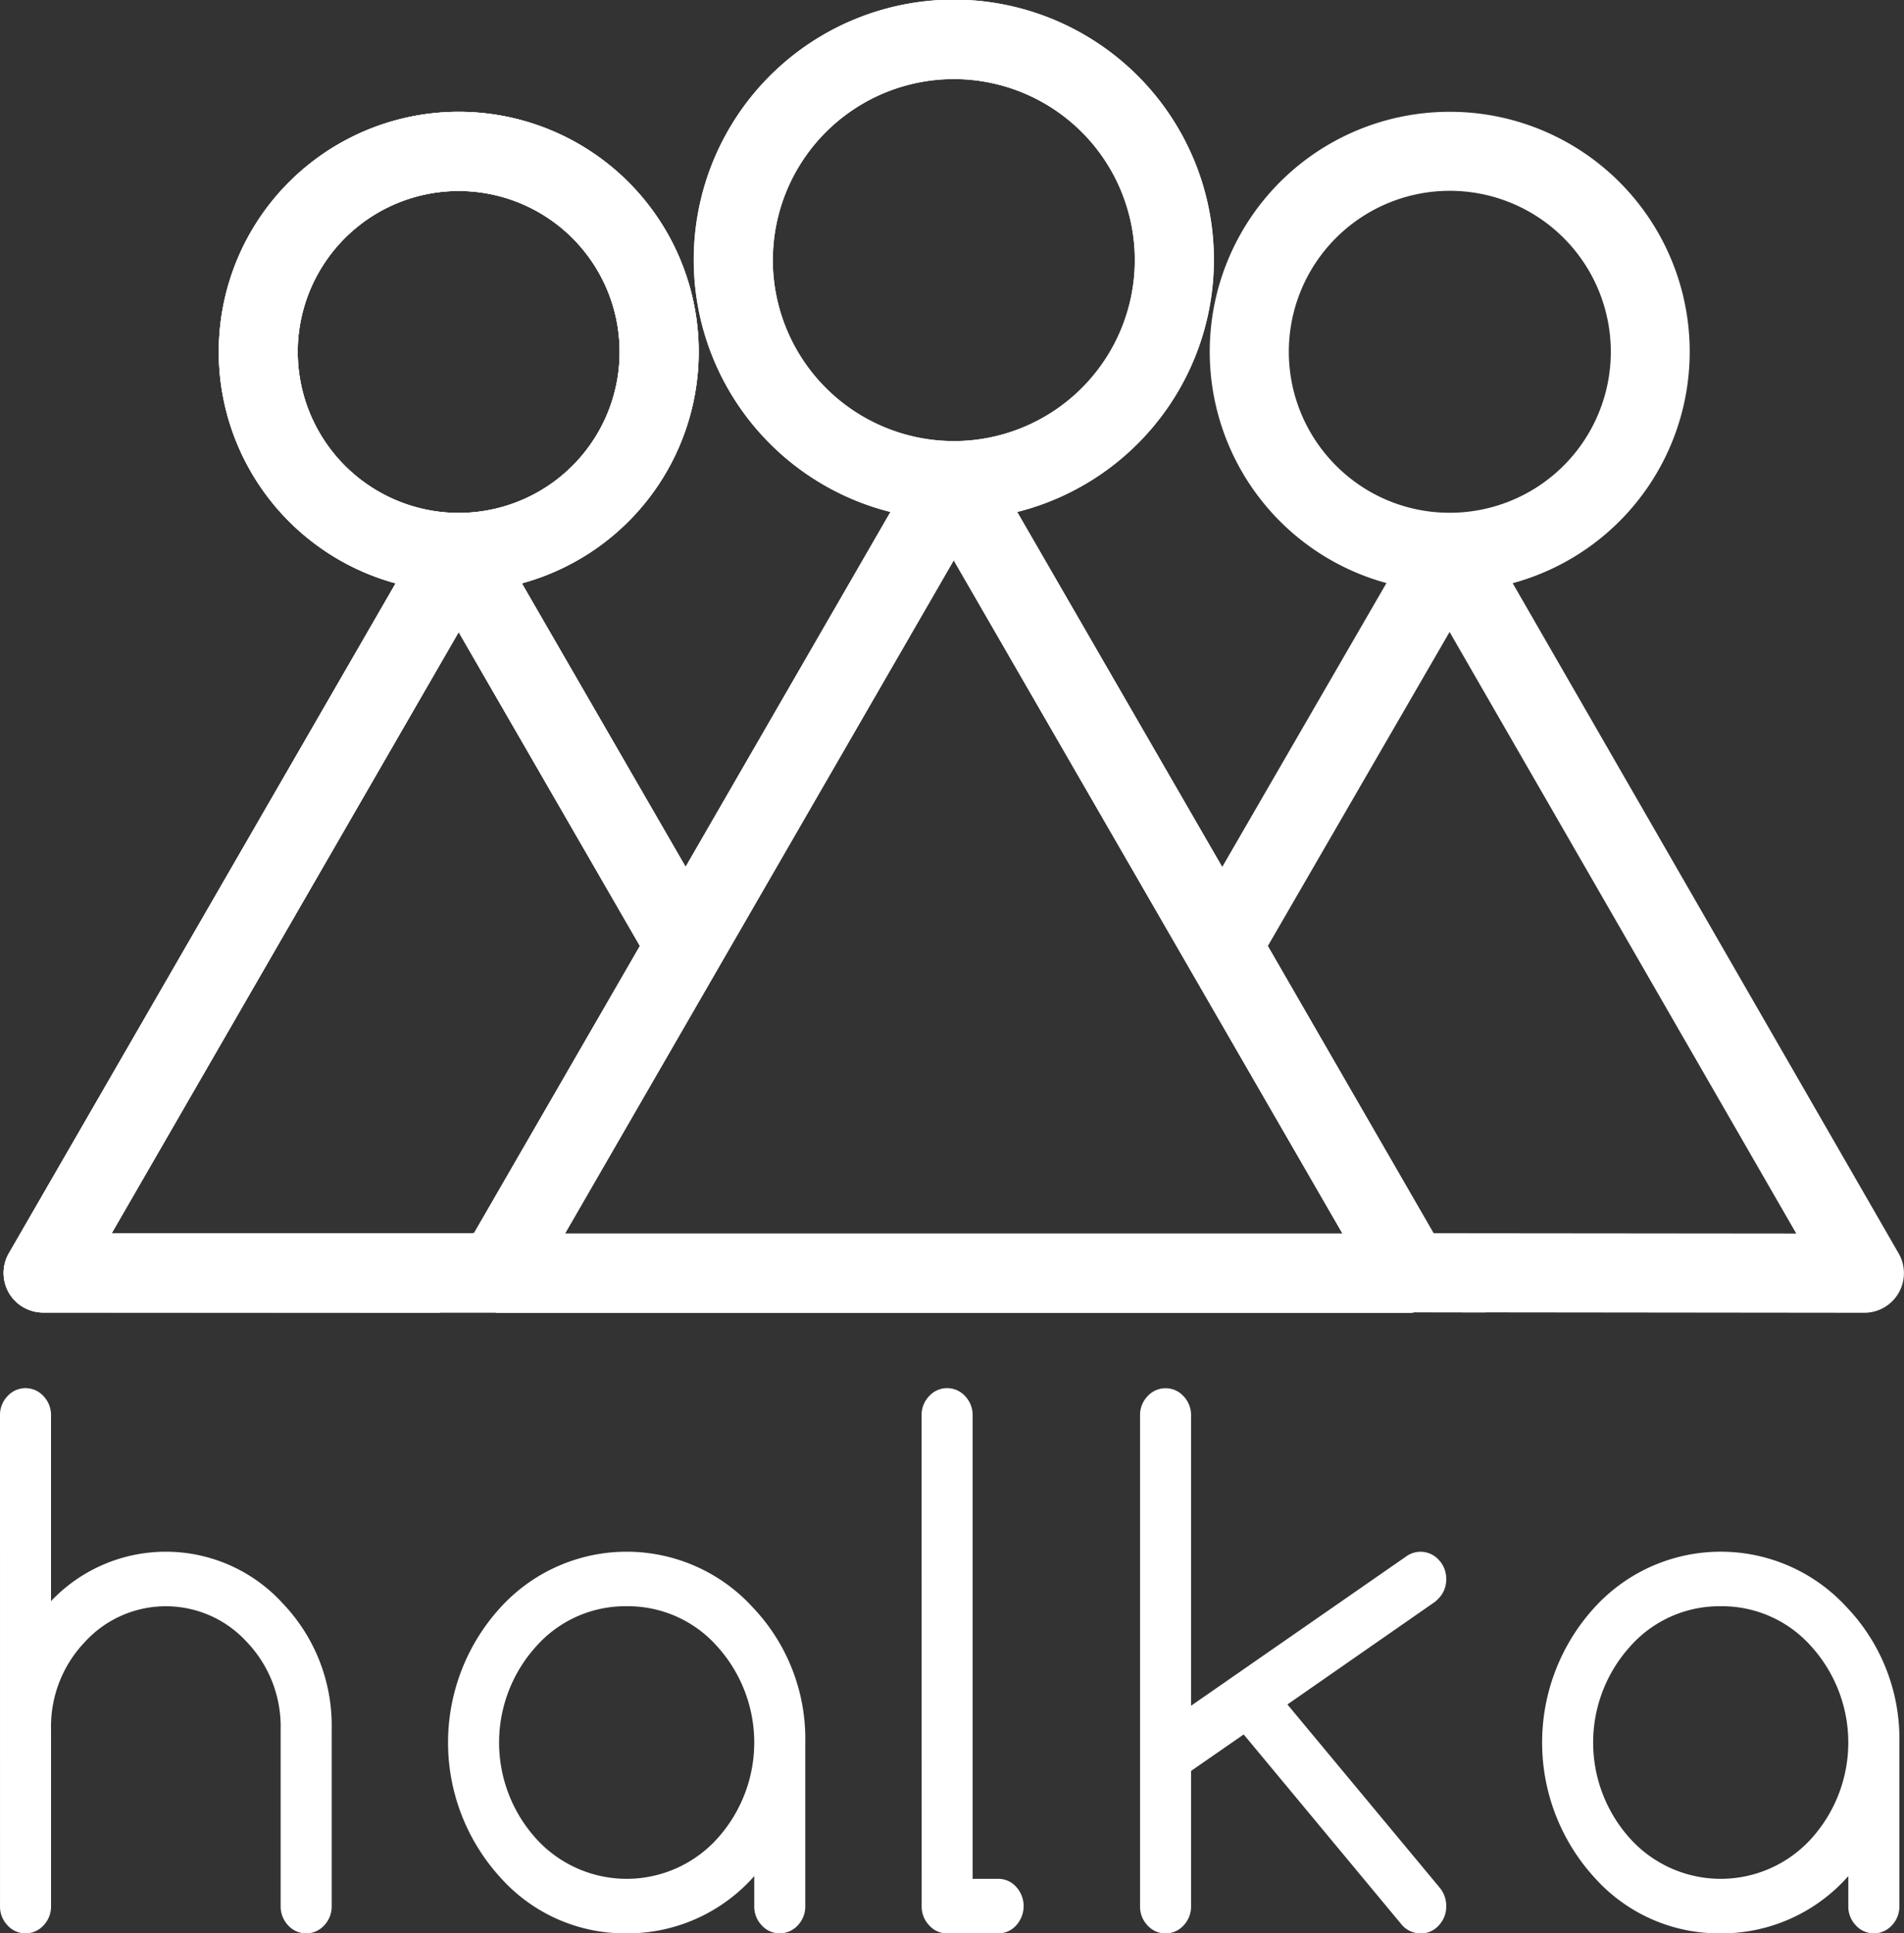
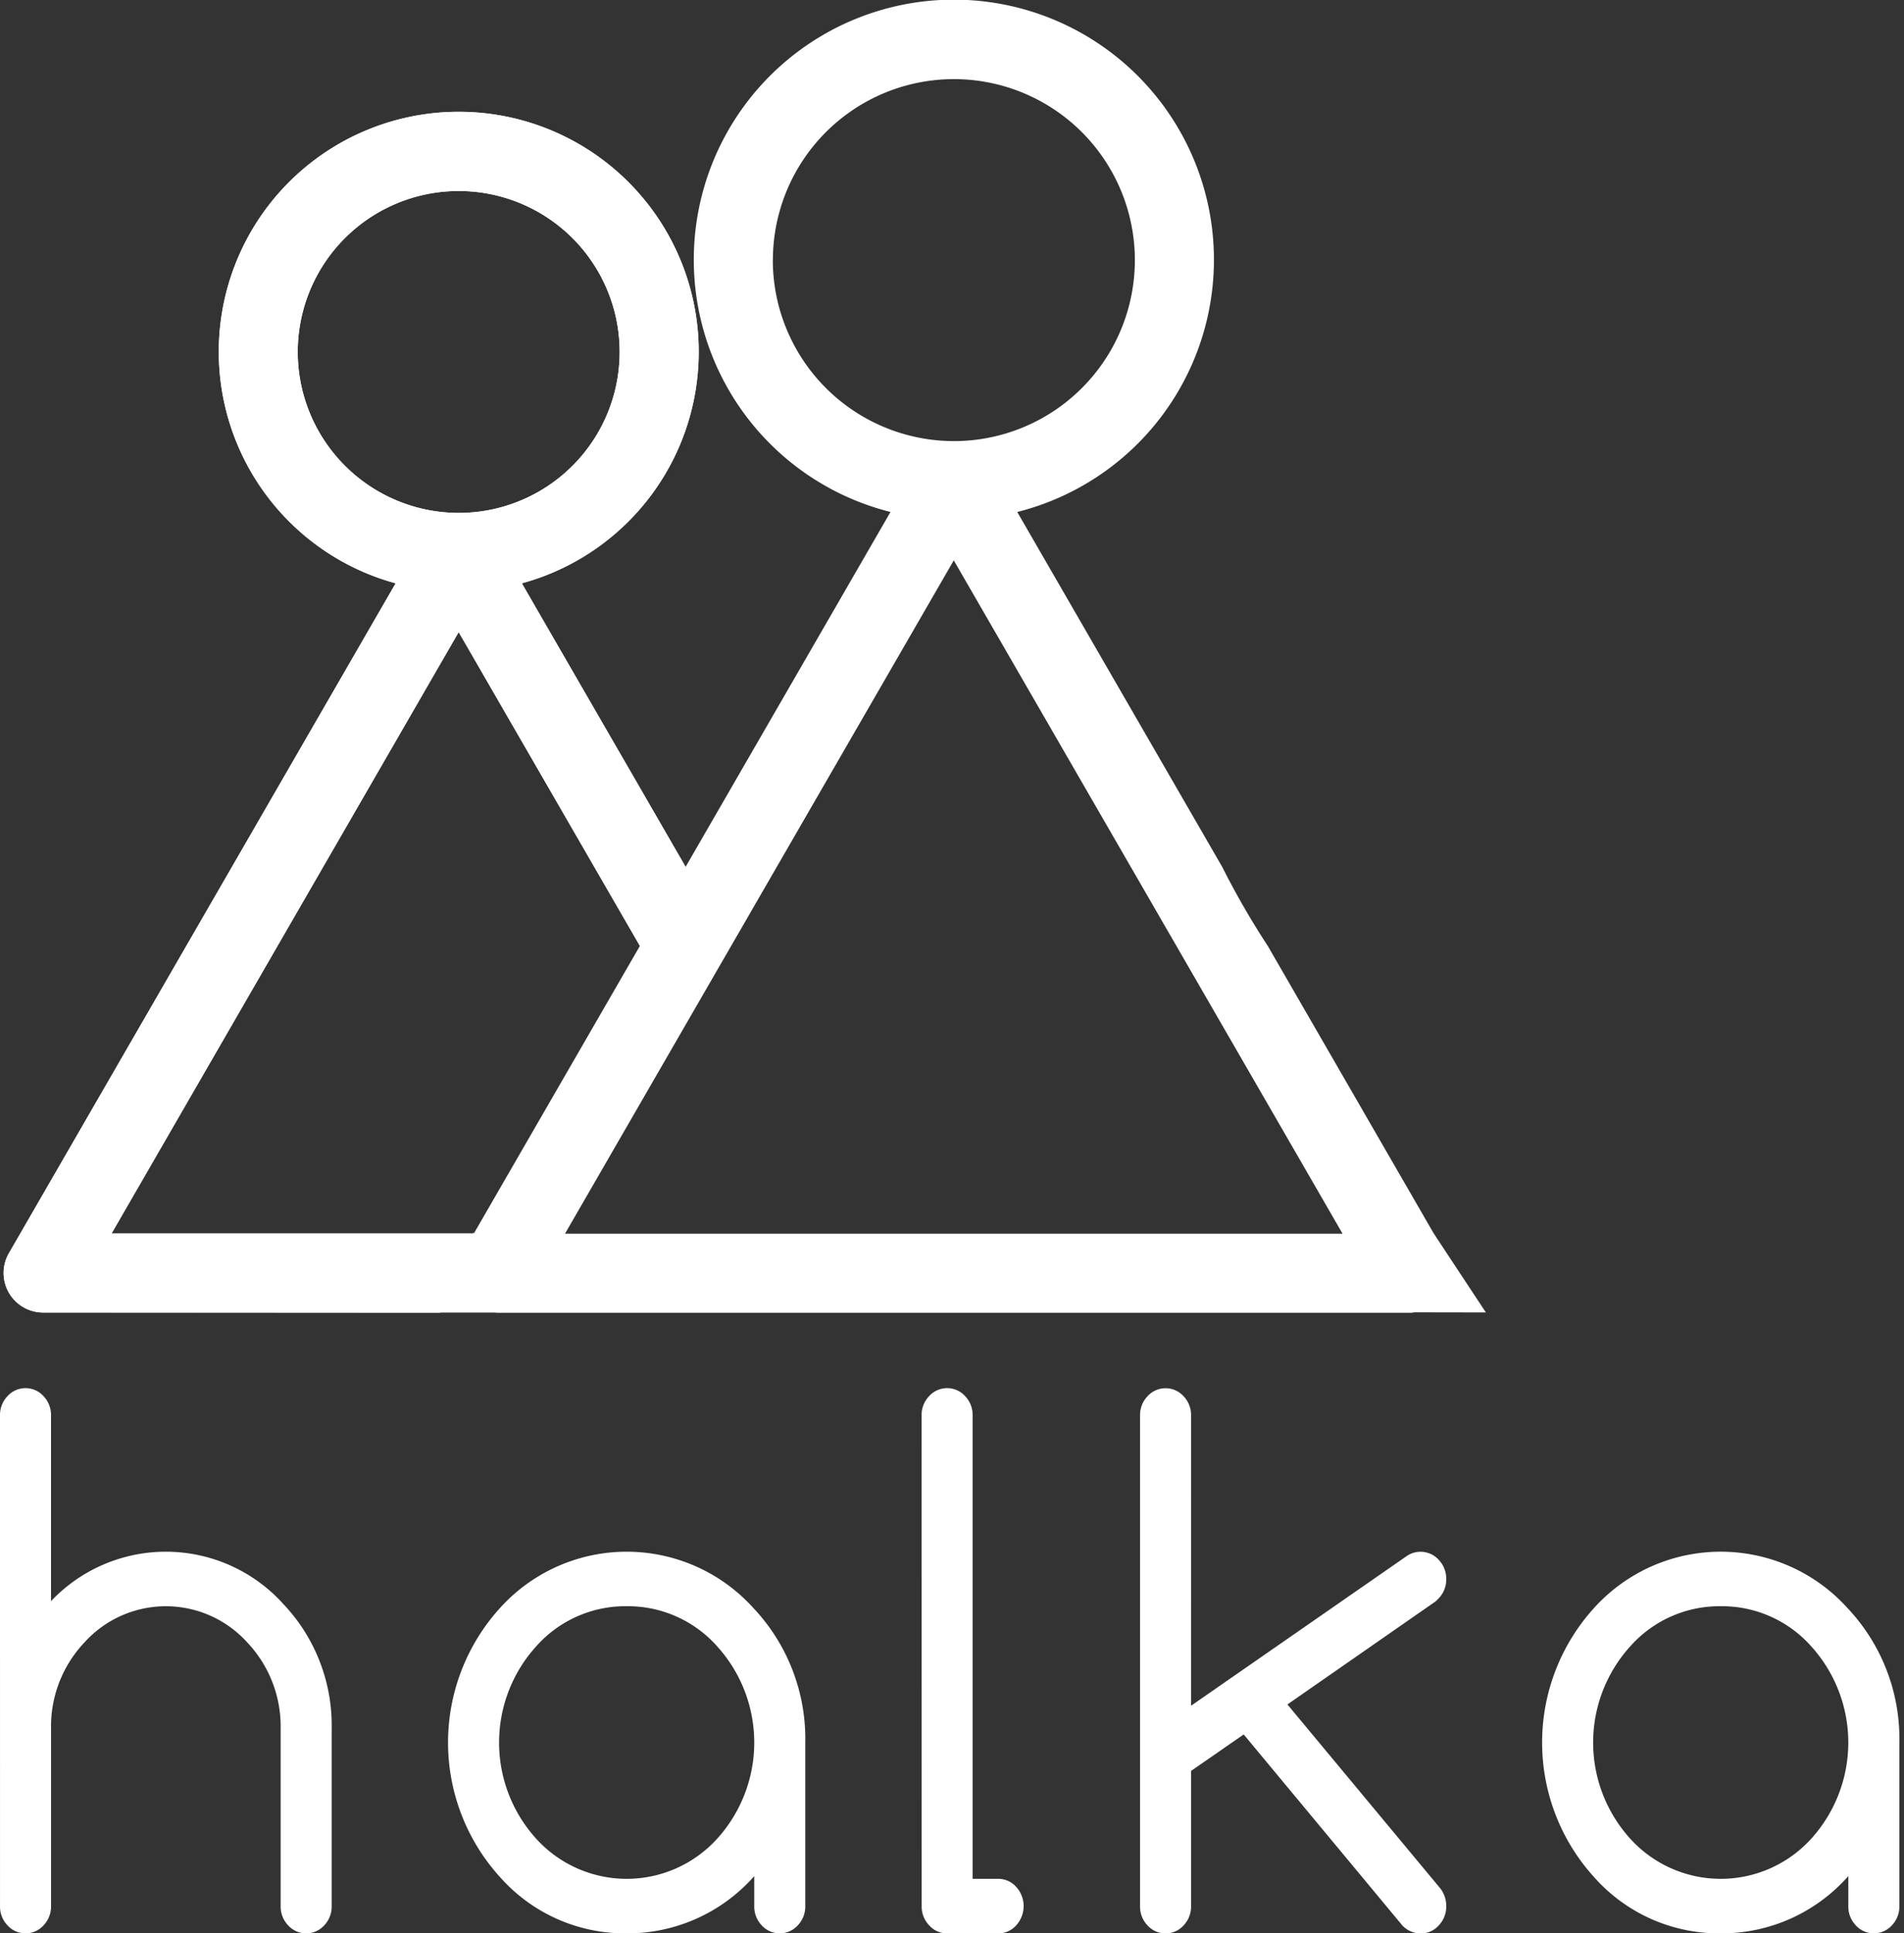
<svg xmlns="http://www.w3.org/2000/svg" id="svg50" version="1.1" viewBox="0 0 93.366 94.801" height="94.801" width="93.366">
  <rect x="0" y="0" width="93.366" height="94.801" fill="#333333" stroke="none" />
  <defs id="defs4">
    <style id="style2">.a{fill:#fff;}</style>
  </defs>
  <g id="g48" transform="translate(-120.578 -101.463)">
    <g id="g46" transform="translate(120.578 101.464)">
      <g id="g26" transform="translate(0 68.066)">
        <g id="g8" transform="translate(0 0)">
          <path id="path6" transform="translate(-620.28 -1477.774)" d="M620.28,1479.111a1.327,1.327,0,0,1,.368-.944,1.19,1.19,0,0,1,1.766,0,1.337,1.337,0,0,1,.368.944v9.108a7.752,7.752,0,0,1,11.376.125,8.656,8.656,0,0,1,2.386,6.141v8.689a1.333,1.333,0,0,1-.366.944,1.191,1.191,0,0,1-1.768,0,1.335,1.335,0,0,1-.368-.944v-8.689a6,6,0,0,0-1.649-4.253,5.377,5.377,0,0,0-7.961,0,6,6,0,0,0-1.649,4.253v8.689a1.335,1.335,0,0,1-.368.944,1.189,1.189,0,0,1-1.766,0,1.325,1.325,0,0,1-.368-.944Z" class="a" />
        </g>
        <g id="g12" transform="translate(21.97 8.021)">
          <path id="path10" transform="translate(-661.066 -1492.664)" d="M676.082,1508.571a8.282,8.282,0,0,1-6.256,2.808,8.178,8.178,0,0,1-6.193-2.74,9.814,9.814,0,0,1,0-13.234,8.369,8.369,0,0,1,12.387,0,9.341,9.341,0,0,1,2.564,6.617v8.02a1.331,1.331,0,0,1-.368.944,1.191,1.191,0,0,1-1.768,0,1.333,1.333,0,0,1-.366-.944Zm-6.256-13.233a5.837,5.837,0,0,0-4.426,1.955,7.023,7.023,0,0,0,0,9.457,5.988,5.988,0,0,0,8.852,0,7.025,7.025,0,0,0,0-9.457A5.843,5.843,0,0,0,669.826,1495.338Z" class="a" />
        </g>
        <g id="g16" transform="translate(45.192 0)">
          <path id="path14" transform="translate(-704.177 -1477.774)" d="M704.177,1479.111a1.329,1.329,0,0,1,.369-.944,1.19,1.19,0,0,1,1.766,0,1.336,1.336,0,0,1,.368.944v22.725h1.252a1.168,1.168,0,0,1,.882.393,1.4,1.4,0,0,1,0,1.889,1.166,1.166,0,0,1-.882.393h-2.5a1.162,1.162,0,0,1-.882-.393,1.327,1.327,0,0,1-.369-.944Z" class="a" />
        </g>
        <g id="g20" transform="translate(55.903 0)">
          <path id="path18" transform="translate(-724.062 -1477.774)" d="M726.564,1493.348,737.153,1486a1.2,1.2,0,0,1,1.556.193,1.334,1.334,0,0,1,.368.943,1.32,1.32,0,0,1-.36.936,2.013,2.013,0,0,1-.172.167l-7.256,5.046,7.444,8.956a1.391,1.391,0,0,1,.345.936,1.335,1.335,0,0,1-.368.944,1.166,1.166,0,0,1-.884.393,1.232,1.232,0,0,1-.907-.4l-7.773-9.358-2.581,1.788v6.633a1.334,1.334,0,0,1-.368.944,1.189,1.189,0,0,1-1.766,0,1.328,1.328,0,0,1-.368-.944v-24.062a1.33,1.33,0,0,1,.368-.944,1.19,1.19,0,0,1,1.766,0,1.336,1.336,0,0,1,.368.944Z" class="a" />
        </g>
        <g id="g24" transform="translate(75.621 8.021)">
          <path id="path22" transform="translate(-760.667 -1492.664)" d="M775.681,1508.571a8.278,8.278,0,0,1-6.256,2.808,8.18,8.18,0,0,1-6.194-2.74,9.819,9.819,0,0,1,0-13.234,8.37,8.37,0,0,1,12.389,0,9.341,9.341,0,0,1,2.565,6.617v8.02a1.332,1.332,0,0,1-.368.944,1.191,1.191,0,0,1-1.768,0,1.333,1.333,0,0,1-.368-.944Zm-6.256-13.233a5.842,5.842,0,0,0-4.426,1.955,7.023,7.023,0,0,0,0,9.457,5.989,5.989,0,0,0,8.853,0,7.029,7.029,0,0,0,0-9.457A5.843,5.843,0,0,0,769.425,1495.338Z" class="a" />
        </g>
      </g>
      <g id="g32" transform="translate(0.175 0)">
        <g id="g30" transform="translate(0)">
-           <path id="path28" transform="translate(-620.605 -1351.413)" d="M694.607,1380.009a11.763,11.763,0,0,0-3.074-23.115h-.006a11.762,11.762,0,0,0-3.11,23.109l-8.055,13.922-10.054-17.409a12.753,12.753,0,1,0-6.215,0l-10.046,17.4-8.03-13.9a11.767,11.767,0,1,0-6.186,0l-18.965,32.851a1.936,1.936,0,0,0,1.676,2.906h22.165c.025,0,.05.012.076.012h44.837a1.551,1.551,0,0,0,.161-.024l22.075.024h0a1.943,1.943,0,0,0,1.68-2.907Zm-8.671-5.773a7.892,7.892,0,0,1,5.586-13.467h.008a7.893,7.893,0,0,1-.008,15.786h-.009A7.847,7.847,0,0,1,685.936,1374.236Zm-27.61-10.071a8.875,8.875,0,1,1,8.875,8.874A8.887,8.887,0,0,1,658.326,1364.164Zm-23.3,4.507a7.893,7.893,0,1,1,7.891,7.891A7.9,7.9,0,0,1,635.03,1368.672Zm8.635,43.224H625.9l17.022-29.49,8.886,15.388Zm4.471.006,19.064-33.016,19.064,33.016Zm42.591-.019L682.6,1397.8l8.913-15.4,17,29.5Z" class="a" />
-         </g>
+           </g>
      </g>
      <g id="g38" transform="translate(0.175 0)">
        <g id="g36" transform="translate(0)">
          <path id="path34" transform="translate(-620.605 -1351.413)" d="M690.728,1411.883h0L682.6,1397.8h0s0,.005,0,0a39.328,39.328,0,0,1-2.234-3.874h0l-10.054-17.409a12.753,12.753,0,1,0-6.215,0l-10.046,17.4-8.03-13.9a11.767,11.767,0,1,0-6.186,0l-18.965,32.851a1.936,1.936,0,0,0,1.676,2.906h22.165c.025,0,.05.012.076.012h44.837a1.551,1.551,0,0,0,.161-.024l3.507.006m-34.962-51.6a8.875,8.875,0,1,1,8.875,8.874A8.887,8.887,0,0,1,658.326,1364.164Zm-23.3,4.507a7.893,7.893,0,1,1,7.891,7.891A7.9,7.9,0,0,1,635.03,1368.672Zm8.635,43.224H625.9l17.022-29.49,8.886,15.388Zm4.471.006,19.064-33.016,19.064,33.016Z" class="a" />
        </g>
      </g>
      <g id="g44" transform="translate(0.175 5.489)">
        <g id="g42" transform="translate(0 0)">
          <path id="path40" transform="translate(-620.605 -1361.603)" d="M651.807,1402.493c.764-1.385,1.459-2.37,2.239-3.874h0l-8.03-13.906a11.767,11.767,0,1,0-6.186,0l-18.965,32.85a1.939,1.939,0,0,0,1.676,2.907l19.471.012c.271-.809.546-1.593.885-2.367.265-.6.638-1.174.768-1.519-.1-.14-.009.147-.1,0H625.9l17.022-29.491,8.886,15.387M635.03,1373.37a7.893,7.893,0,1,1,7.891,7.892A7.9,7.9,0,0,1,635.03,1373.37Z" class="a" />
        </g>
      </g>
    </g>
  </g>
</svg>